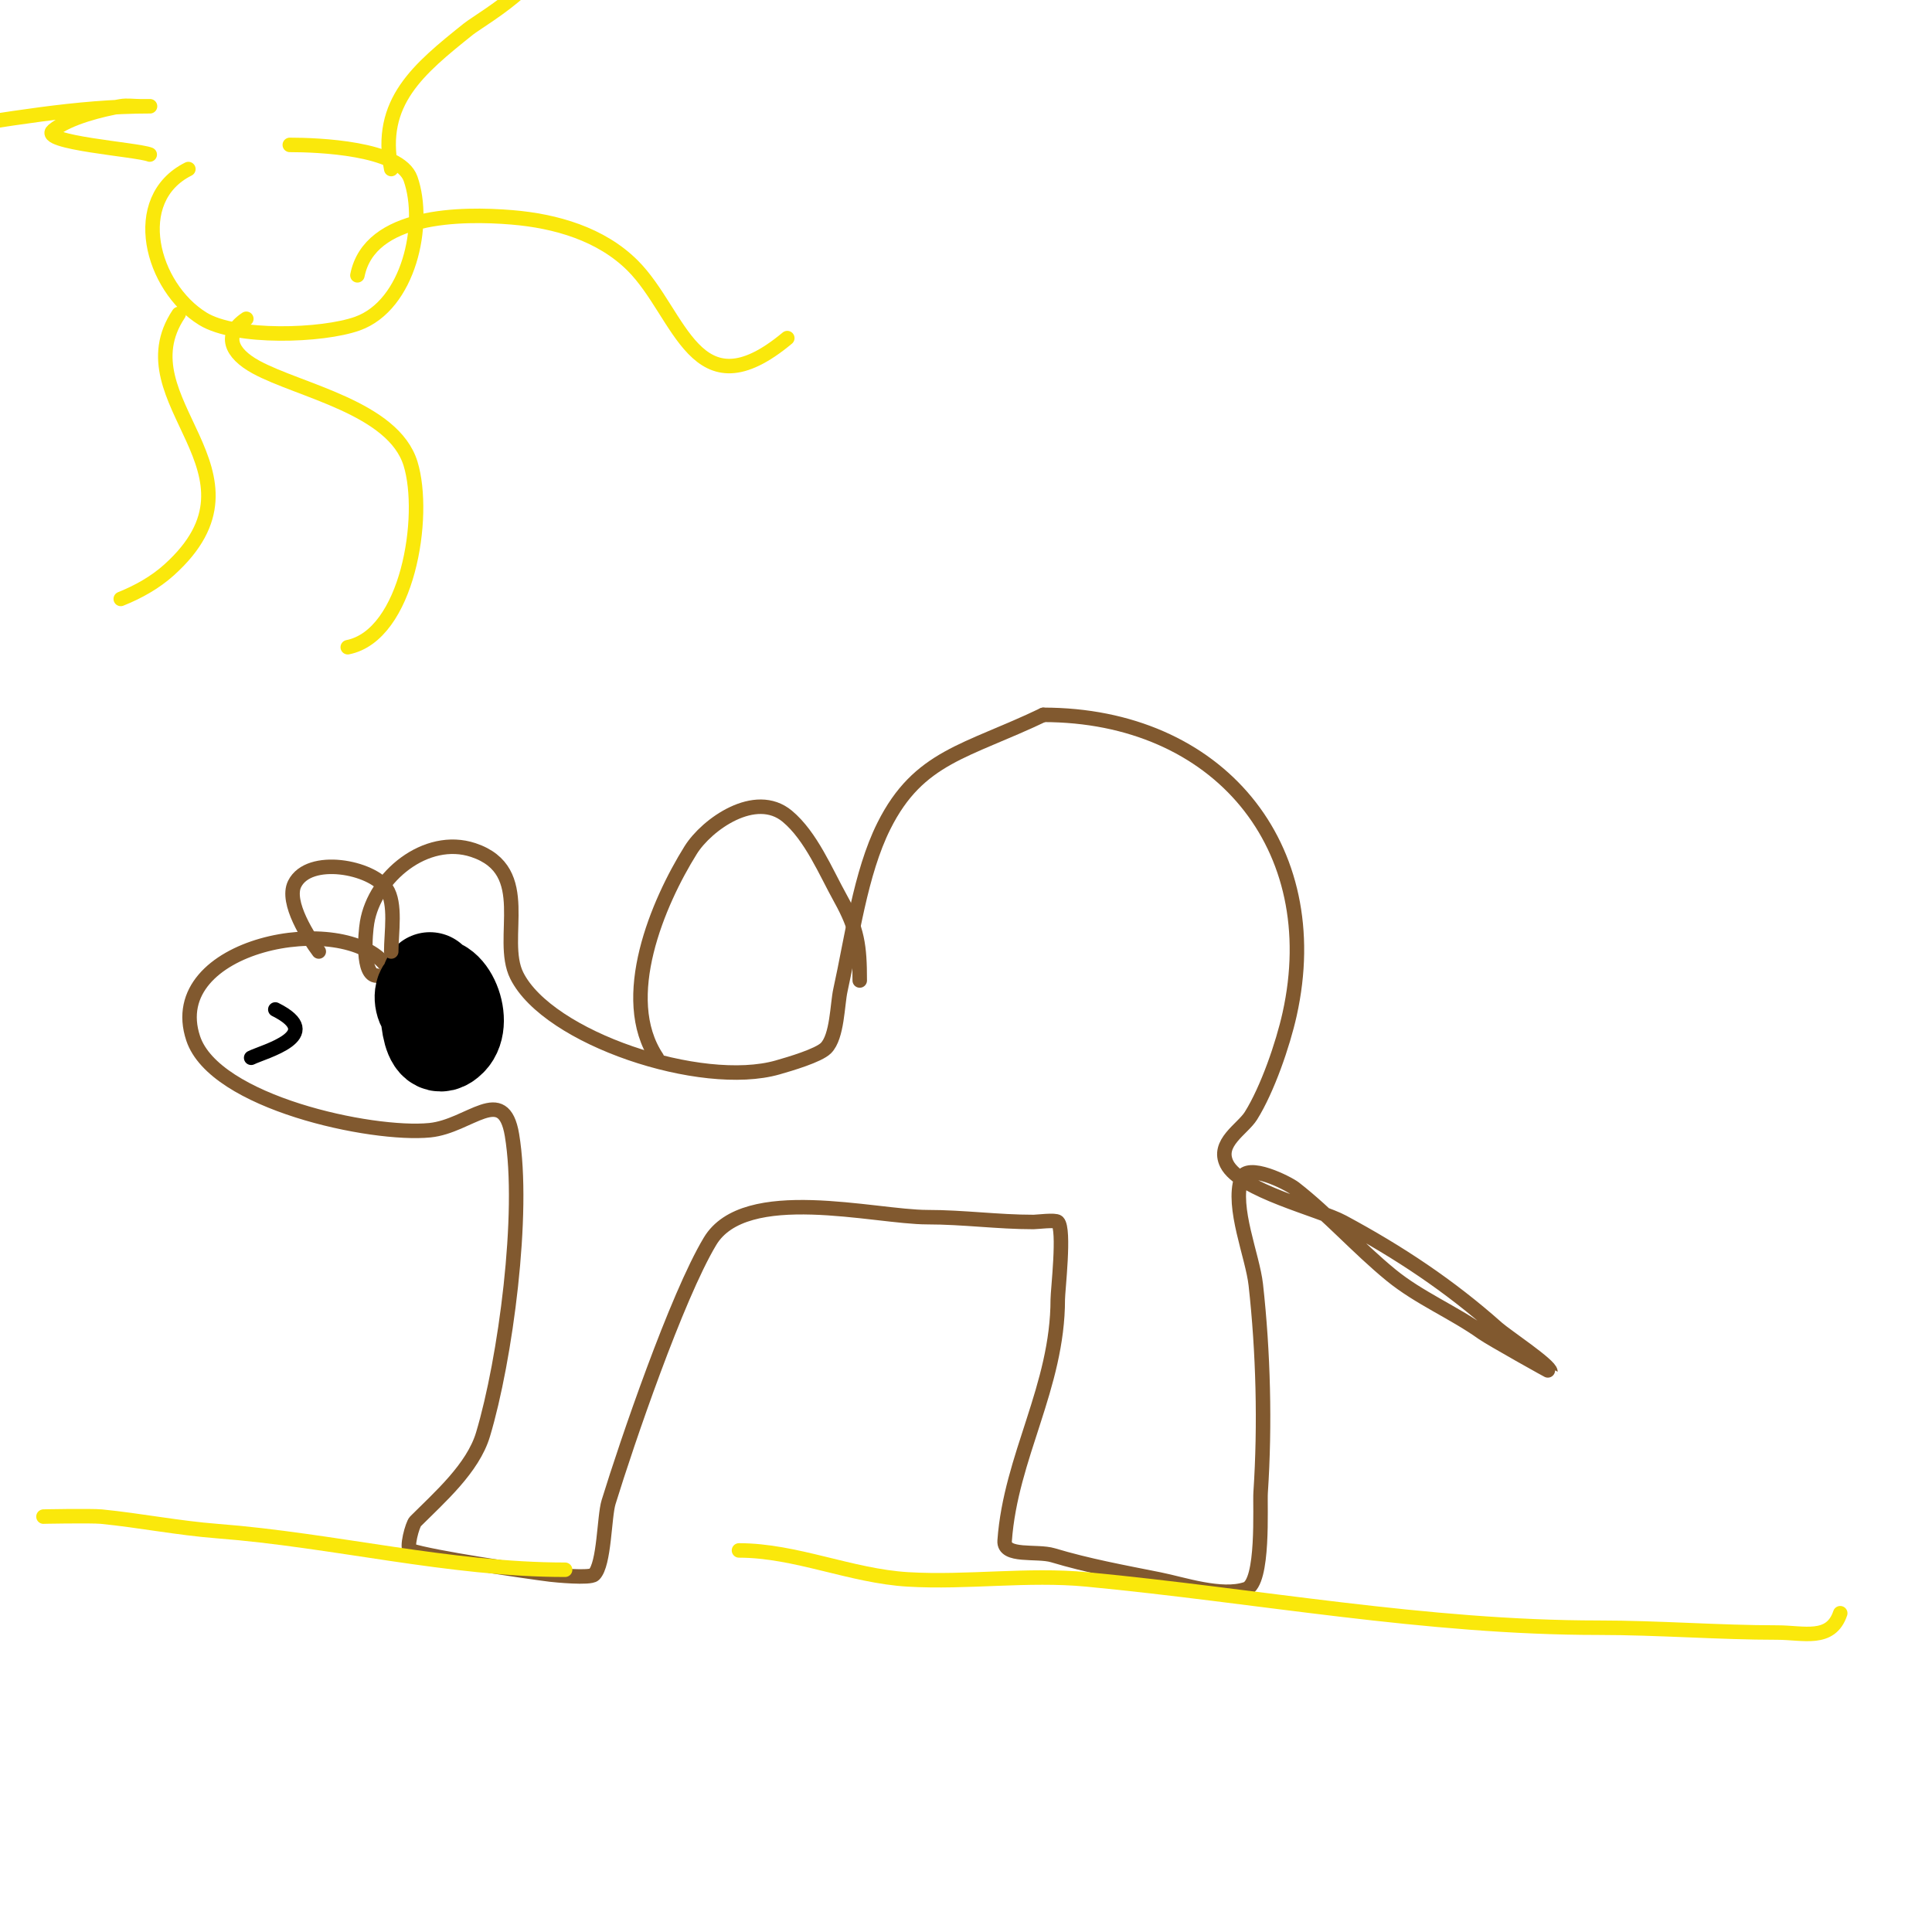
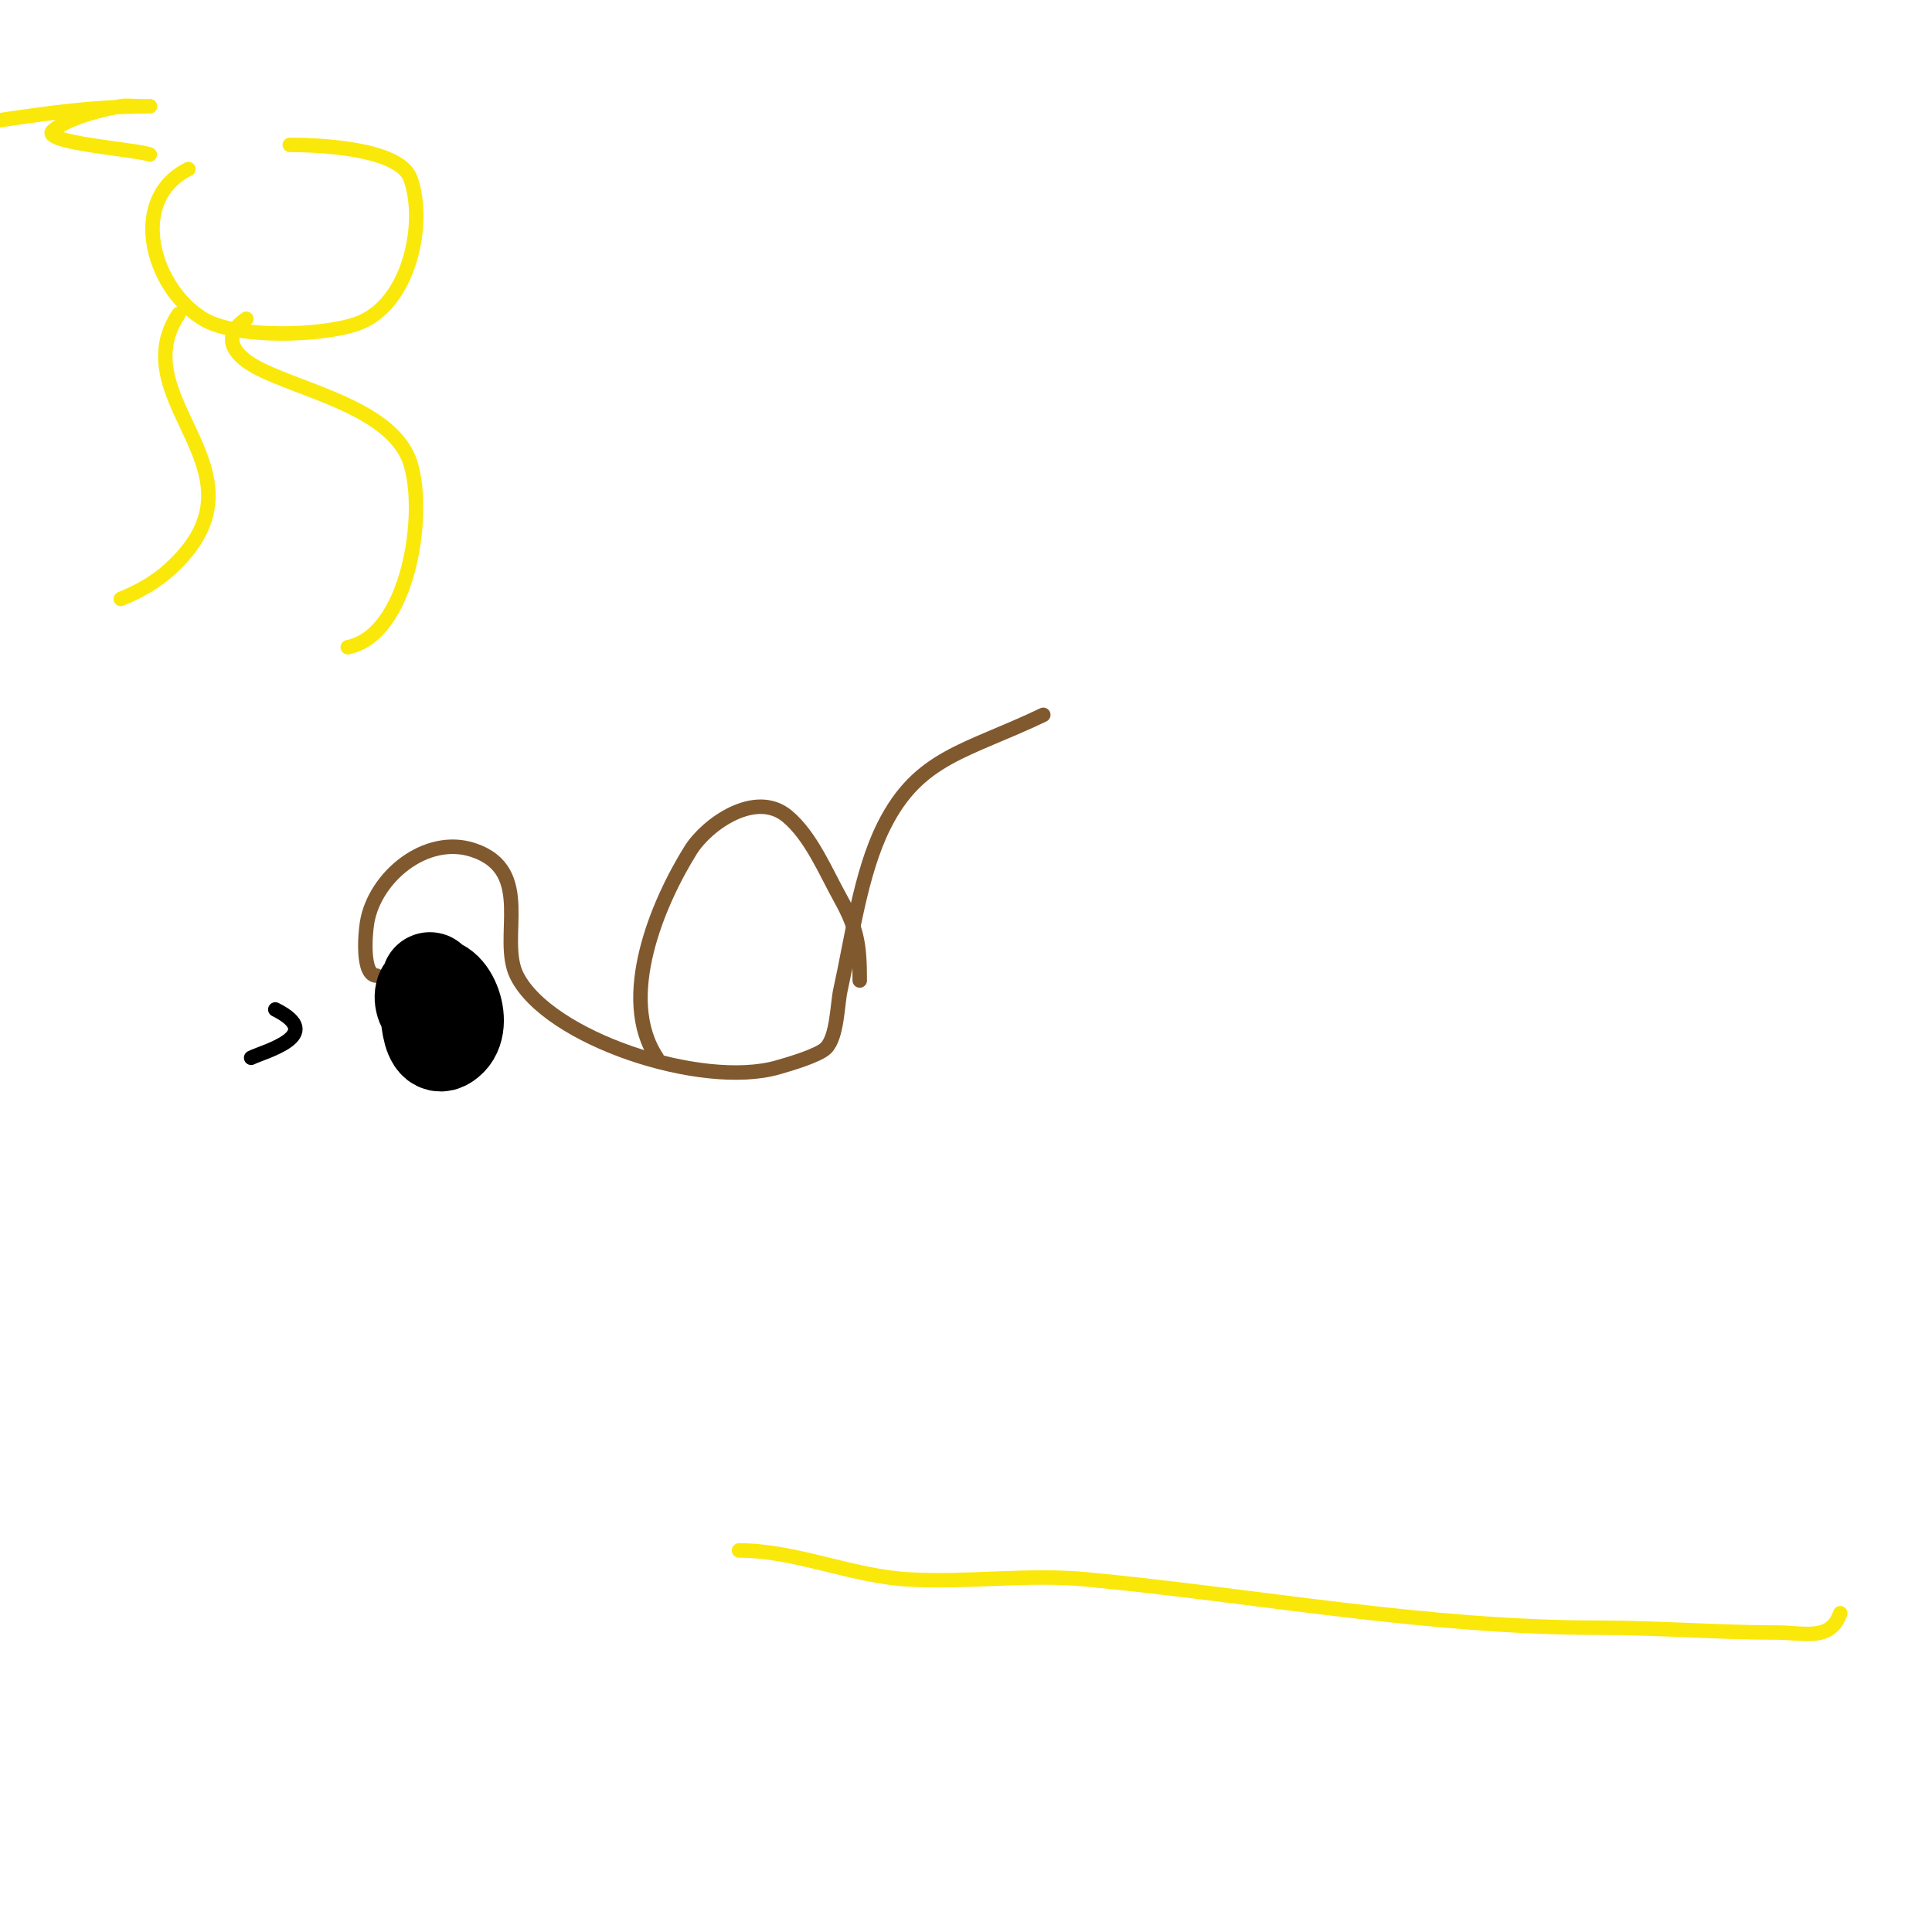
<svg xmlns="http://www.w3.org/2000/svg" viewBox="0 0 400 400" version="1.1">
  <g fill="none" stroke="#fae80b" stroke-width="3" stroke-linecap="round" stroke-linejoin="round">
    <path d="M39,35c-12.492,6.246 -7.659,24.44 3,31c6.825,4.2 24.761,3.586 32,1c10.664,-3.809 14.314,-20.611 11,-30c-2.246,-6.363 -19.198,-7 -25,-7" />
    <path d="M51,66c-4.932,3.288 -3.231,7.147 2,10c8.957,4.886 28.435,8.414 32,20c3.344,10.869 -0.564,35.513 -13,38" />
-     <path d="M74,57c2.544,-12.721 21.526,-12.873 32,-12c9.023,0.752 18.43,3.43 25,10c9.98,9.98 12.866,30.945 32,15" />
    <path d="M37,65c-12.076,18.114 20.518,32.734 -2,53c-2.889,2.6 -6.391,4.556 -10,6" />
-     <path d="M81,35c-2.77,-13.849 5.617,-20.694 16,-29c2.499,-1.999 23.298,-13.957 9,-16c-2.97,-0.424 -6,0 -9,0c-4.333,0 -8.667,0 -13,0" />
    <path d="M31,32c-2.648,-1.059 -23.058,-2.452 -20,-5c3.195,-2.663 10.301,-4.383 14,-5c1.315,-0.219 2.667,0 4,0c0.667,0 2.667,0 2,0c-15.448,0 -29.759,2.823 -45,5" />
  </g>
  <g fill="none" stroke="#81592f" stroke-width="3" stroke-linecap="round" stroke-linejoin="round">
-     <path d="M80,200c-8.793,-11.725 -46.53,-4.591 -40,15c4.421,13.262 36.936,20.206 49,19c8.235,-0.824 15.208,-9.754 17,1c2.697,16.179 -1.35,46.501 -6,62c-2.1,7 -9.007,13.007 -14,18c-0.589,0.589 -2.011,5.663 -1,6c4.427,1.476 23.661,4.333 29,5c0.853,0.107 8.171,0.829 9,0c2.153,-2.153 2.074,-11.991 3,-15c3.792,-12.324 14.081,-42.469 21,-54c7.248,-12.081 34.02,-5 45,-5c7.483,0 14.547,1 22,1c0.702,0 4.504,-0.496 5,0c1.492,1.492 0,14.23 0,16c0,18.153 -9.753,32.546 -11,50c-0.248,3.471 6.667,2 10,3c7.298,2.19 14.475,3.495 22,5c4.947,0.989 12.833,3.722 18,2c3.754,-1.251 2.821,-17.31 3,-20c0.935,-14.024 0.545,-29.091 -1,-43c-0.665,-5.987 -5.007,-15.979 -3,-22c1.144,-3.431 9.719,1.004 11,2c7.098,5.52 13.028,12.295 20,18c5.791,4.738 12.925,7.661 19,12c1.541,1.1 14,8.088 14,8c0,-1.328 -9.228,-7.425 -11,-9c-9.96,-8.853 -20.306,-15.703 -32,-22c-4.833,-2.602 -21.249,-6.498 -24,-12c-2.188,-4.376 3.243,-7.189 5,-10c3.415,-5.463 6.614,-14.762 8,-21c7.725,-34.761 -14.79,-62 -51,-62" />
    <path d="M216,148c-15.897,7.63 -25.786,8.572 -33,23c-4.887,9.774 -6.634,23.353 -9,34c-0.654,2.942 -0.635,9.635 -3,12c-1.53,1.53 -7.43,3.266 -10,4c-15.788,4.511 -47.517,-6.034 -54,-19c-3.886,-7.773 3.805,-21.732 -9,-26c-9.778,-3.259 -20.424,5.545 -22,15c-0.387,2.321 -1.121,11 2,11" />
    <path d="M136,219c-8.232,-12.347 0.233,-32.173 7,-43c3.323,-5.317 13.398,-12.502 20,-7c4.923,4.102 7.973,11.551 11,17c3.544,6.379 4,9.825 4,17" />
  </g>
  <g fill="none" stroke="#000000" stroke-width="20" stroke-linecap="round" stroke-linejoin="round">
    <path d="M89,203c-0.749,5.246 -0.325,16.325 4,12c3.679,-3.679 -1.055,-13.945 -5,-10c-0.9,0.9 -0.327,4 1,4" />
  </g>
  <g fill="none" stroke="#000000" stroke-width="3" stroke-linecap="round" stroke-linejoin="round">
    <path d="M57,209c10.719,5.36 -2.392,8.696 -5,10" />
  </g>
  <g fill="none" stroke="#81592f" stroke-width="3" stroke-linecap="round" stroke-linejoin="round">
-     <path d="M66,197c-1.985,-2.647 -6.909,-10.183 -5,-14c2.979,-5.959 15.98,-3.53 19,1c2.048,3.072 1,9.137 1,13" />
-   </g>
+     </g>
  <g fill="none" stroke="#fae80b" stroke-width="3" stroke-linecap="round" stroke-linejoin="round">
-     <path d="M9,314c-1.196,0 9.916,-0.208 12,0c8.042,0.804 15.917,2.378 24,3c24.08,1.852 47.899,8 72,8" />
    <path d="M153,321c11.751,0 23.163,5.304 35,6c12.25,0.721 24.789,-1.163 37,0c35.47,3.378 70.147,10 106,10c12.33,0 24.913,1 37,1c5.366,0 11.036,1.891 13,-4" />
  </g>
</svg>